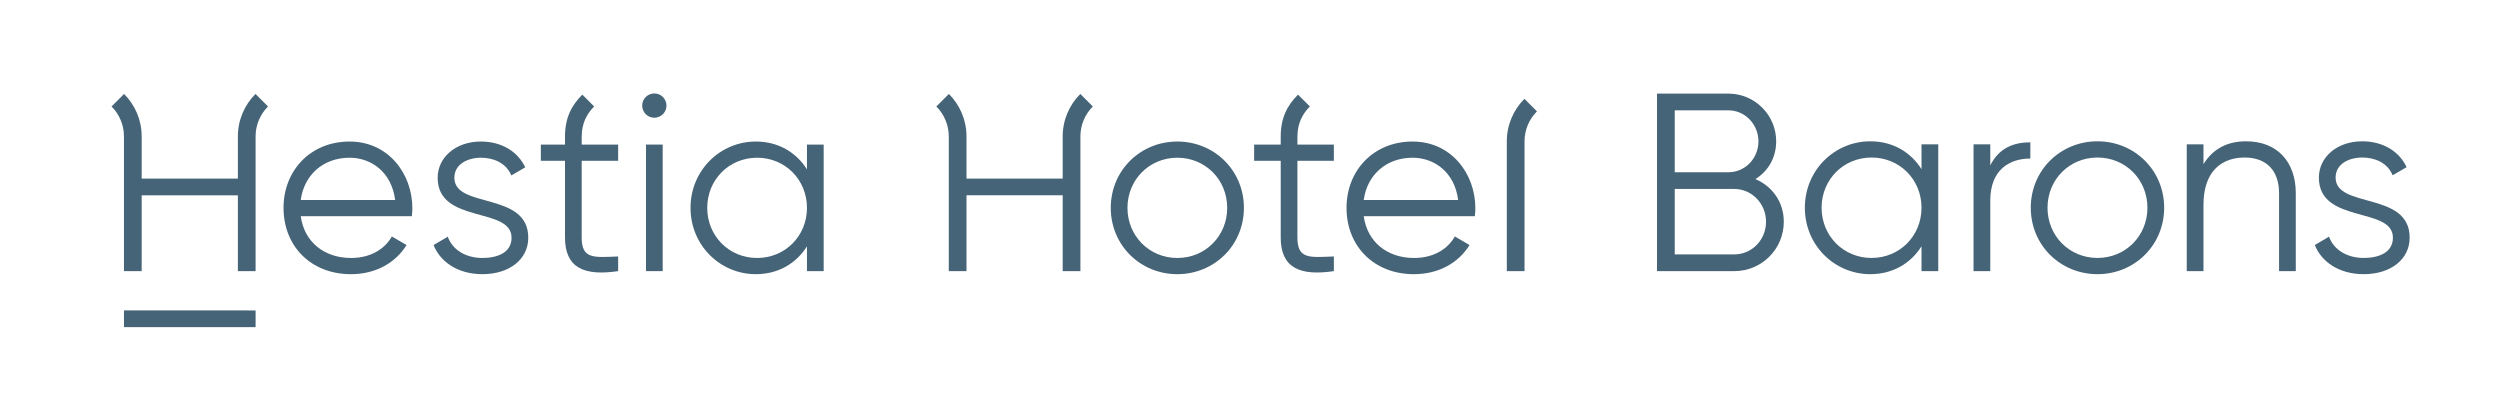
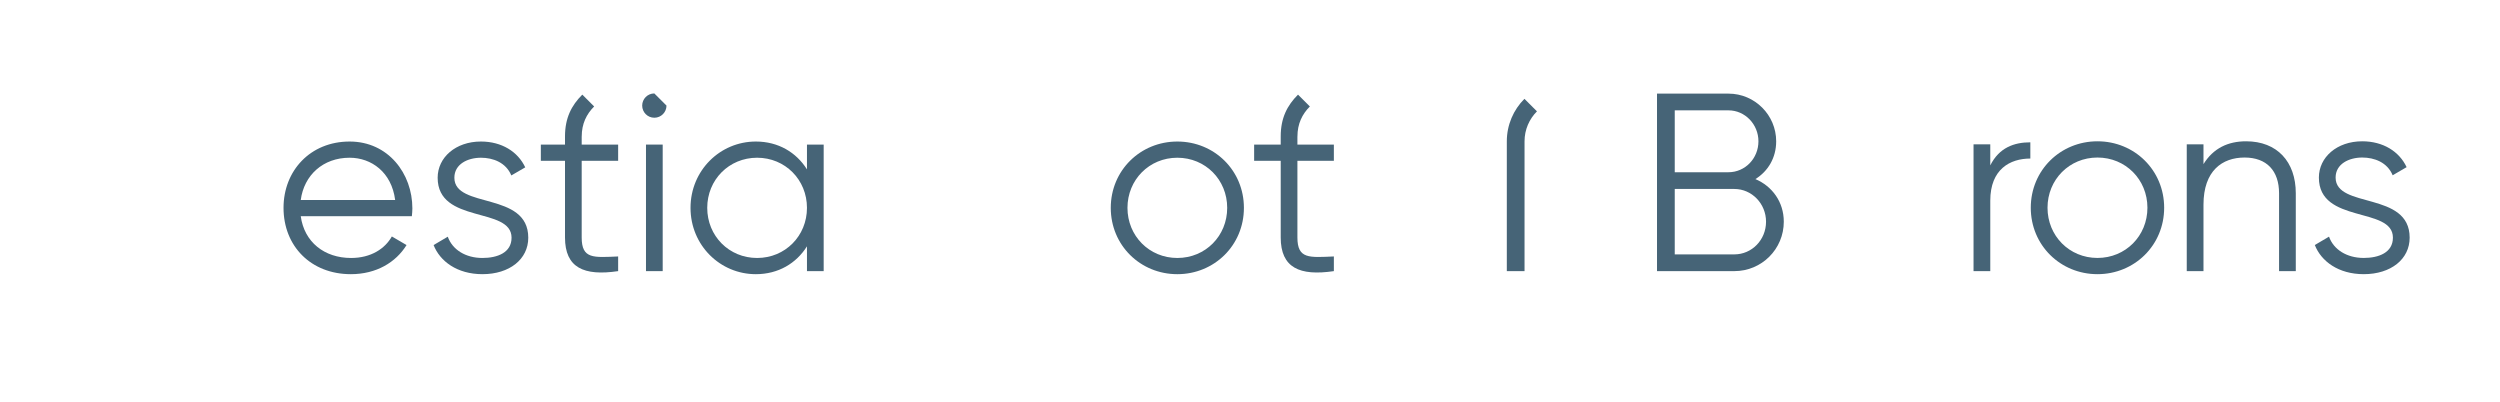
<svg xmlns="http://www.w3.org/2000/svg" viewBox="0 0 423.445 68.031" height="68.031" width="423.445" xml:space="preserve" id="svg2" version="1.1">
  <defs id="defs6">
    <clipPath id="clipPath20" clipPathUnits="userSpaceOnUse">
      <path id="path18" d="M 0,51.024 H 317.584 V 0 H 0 Z" />
    </clipPath>
  </defs>
  <g transform="matrix(1.333,0,0,-1.333,0,68.031)" id="g10">
-     <path id="path12" style="fill:#466477;fill-opacity:1;fill-rule:nonzero;stroke:none" d="m 15.752,9.467 h 16.726 v 2.124 H 15.752 Z" />
    <g style="fill:#466477;fill-opacity:1" id="g14">
      <g style="fill:#466477;fill-opacity:1" clip-path="url(#clipPath20)" id="g16">
        <g style="fill:#466477;fill-opacity:1" transform="translate(83.143,39.163)" id="g22">
-           <path id="path24" style="fill:#466477;fill-opacity:1;fill-rule:nonzero;stroke:none" d="m 0,0 c -0.867,0 -1.543,-0.708 -1.543,-1.543 0,-0.838 0.676,-1.543 1.543,-1.543 0.867,0 1.545,0.705 1.545,1.543 C 1.545,-0.708 0.867,0 0,0" />
+           <path id="path24" style="fill:#466477;fill-opacity:1;fill-rule:nonzero;stroke:none" d="m 0,0 c -0.867,0 -1.543,-0.708 -1.543,-1.543 0,-0.838 0.676,-1.543 1.543,-1.543 0.867,0 1.545,0.705 1.545,1.543 " />
        </g>
        <g style="fill:#466477;fill-opacity:1" transform="translate(30.225,33.696)" id="g26">
-           <path id="path28" style="fill:#466477;fill-opacity:1;fill-rule:nonzero;stroke:none" d="M 0,0 V -5.354 H -12.222 V 0 c 0,2.11 -0.856,4.02 -2.238,5.403 L -16.052,3.811 C -15.077,2.835 -14.474,1.488 -14.474,0 v -17.112 h 2.252 v 9.636 H 0 v -9.636 H 2.252 V 0 H 2.251 c 0,1.488 0.603,2.835 1.579,3.811 L 2.238,5.403 C 0.855,4.02 0,2.11 0,0" />
-         </g>
+           </g>
        <g style="fill:#466477;fill-opacity:1" transform="translate(38.215,25.623)" id="g30">
          <path id="path32" style="fill:#466477;fill-opacity:1;fill-rule:nonzero;stroke:none" d="m 0,0 c 0.417,3.151 2.829,5.371 6.207,5.371 2.764,0 5.339,-1.834 5.788,-5.371 z m 6.207,7.429 c -4.986,0 -8.395,-3.7 -8.395,-8.426 0,-4.858 3.474,-8.428 8.554,-8.428 3.25,0 5.725,1.511 7.078,3.7 l -1.868,1.093 C 10.709,-6.175 8.939,-7.367 6.399,-7.367 2.991,-7.367 0.448,-5.34 0,-2.059 h 14.118 c 0.033,0.321 0.065,0.675 0.065,0.997 0,4.406 -3.055,8.491 -7.976,8.491" />
        </g>
        <g style="fill:#466477;fill-opacity:1" transform="translate(57.735,28.452)" id="g34">
          <path id="path36" style="fill:#466477;fill-opacity:1;fill-rule:nonzero;stroke:none" d="m 0,0 c 0,1.738 1.705,2.542 3.375,2.542 1.546,0 3.184,-0.611 3.86,-2.251 L 9.004,1.319 C 8.07,3.313 6.014,4.601 3.375,4.601 0.159,4.601 -2.124,2.574 -2.124,0 c 0,-5.917 9.39,-3.633 9.39,-7.622 0,-1.897 -1.801,-2.573 -3.698,-2.573 -2.154,0 -3.828,1.061 -4.405,2.703 l -1.802,-1.062 c 0.805,-2.058 2.991,-3.7 6.207,-3.7 3.443,0 5.822,1.9 5.822,4.632 C 9.39,-1.704 0,-3.987 0,0" />
        </g>
        <path id="path38" style="fill:#466477;fill-opacity:1;fill-rule:nonzero;stroke:none" d="m 82.082,16.585 h 2.123 v 16.08 h -2.123 z" />
        <g style="fill:#466477;fill-opacity:1" transform="translate(96.202,18.256)" id="g40">
          <path id="path42" style="fill:#466477;fill-opacity:1;fill-rule:nonzero;stroke:none" d="m 0,0 c -3.57,0 -6.337,2.799 -6.337,6.37 0,3.568 2.767,6.368 6.337,6.368 3.57,0 6.336,-2.8 6.336,-6.368 C 6.336,2.799 3.57,0 0,0 m 6.336,14.409 v -3.152 c -1.353,2.155 -3.635,3.539 -6.498,3.539 -4.533,0 -8.298,-3.667 -8.298,-8.426 0,-4.762 3.765,-8.429 8.298,-8.429 2.863,0 5.145,1.384 6.498,3.539 v -3.151 h 2.123 v 16.08 z" />
        </g>
        <g style="fill:#466477;fill-opacity:1" transform="translate(73.913,33.696)" id="g44">
          <path id="path46" style="fill:#466477;fill-opacity:1;fill-rule:nonzero;stroke:none" d="m 0,0 h 0.004 c 0,1.607 0.603,2.835 1.579,3.811 L 0.077,5.316 C -1.306,3.934 -2.121,2.342 -2.121,0 v -1.031 h -3.07 V -3.09 h 3.07 v -9.743 c 0,-3.861 2.412,-4.921 6.753,-4.278 v 1.865 C 1.512,-15.375 0,-15.599 0,-12.833 v 9.743 h 4.632 v 2.059 l -4.632,0 z" />
        </g>
        <g style="fill:#466477;fill-opacity:1" transform="translate(149.598,18.256)" id="g48">
          <path id="path50" style="fill:#466477;fill-opacity:1;fill-rule:nonzero;stroke:none" d="m 0,0 c -3.568,0 -6.336,2.799 -6.336,6.37 0,3.568 2.768,6.368 6.336,6.368 3.572,0 6.336,-2.8 6.336,-6.368 C 6.336,2.799 3.572,0 0,0 m 0,14.796 c -4.695,0 -8.458,-3.667 -8.458,-8.426 0,-4.762 3.763,-8.429 8.458,-8.429 4.697,0 8.46,3.667 8.46,8.429 0,4.759 -3.763,8.426 -8.46,8.426" />
        </g>
        <g style="fill:#466477;fill-opacity:1" transform="translate(173.284,25.623)" id="g52">
-           <path id="path54" style="fill:#466477;fill-opacity:1;fill-rule:nonzero;stroke:none" d="m 0,0 c 0.417,3.151 2.829,5.371 6.207,5.371 2.766,0 5.339,-1.834 5.79,-5.371 z m 6.207,7.429 c -4.986,0 -8.395,-3.7 -8.395,-8.426 0,-4.858 3.474,-8.428 8.556,-8.428 3.25,0 5.725,1.511 7.075,3.7 l -1.865,1.093 C 10.711,-6.175 8.939,-7.367 6.401,-7.367 2.99,-7.367 0.45,-5.34 0,-2.059 h 14.12 c 0.031,0.321 0.063,0.675 0.063,0.997 0,4.406 -3.056,8.491 -7.976,8.491" />
-         </g>
+           </g>
        <g style="fill:#466477;fill-opacity:1" transform="translate(137.268,39.099)" id="g56">
-           <path id="path58" style="fill:#466477;fill-opacity:1;fill-rule:nonzero;stroke:none" d="m 0,0 c -1.383,-1.383 -2.238,-3.293 -2.238,-5.403 v -5.353 h -12.221 v 5.353 c 0,2.11 -0.856,4.02 -2.238,5.403 l -1.592,-1.592 c 0.975,-0.975 1.578,-2.323 1.578,-3.811 v -17.111 h 2.252 v 9.636 h 12.221 v -9.636 H 0.014 V -5.403 H 0.013 c 0,1.488 0.604,2.836 1.579,3.811 z" />
-         </g>
+           </g>
        <g style="fill:#466477;fill-opacity:1" transform="translate(164.856,33.696)" id="g60">
          <path id="path62" style="fill:#466477;fill-opacity:1;fill-rule:nonzero;stroke:none" d="m 0,0 h 0.004 c 0,1.607 0.603,2.835 1.579,3.811 L 0.077,5.316 C -1.306,3.934 -2.122,2.342 -2.122,0 V -1.031 H -5.499 V -3.09 h 3.377 v -9.743 c 0,-3.861 2.413,-4.921 6.754,-4.278 v 1.865 C 1.512,-15.375 0,-15.599 0,-12.833 v 9.743 h 4.632 v 2.059 l -4.632,0 z" />
        </g>
        <g style="fill:#466477;fill-opacity:1" transform="translate(195.294,36.887)" id="g64">
          <path id="path66" style="fill:#466477;fill-opacity:1;fill-rule:nonzero;stroke:none" d="M 0,0 -1.592,1.592 C -2.974,0.209 -3.83,-1.701 -3.83,-3.811 v -16.491 h 2.252 v 16.491 c 0,1.489 0.603,2.836 1.578,3.811" />
        </g>
        <g style="fill:#466477;fill-opacity:1" transform="translate(224.402,22.868)" id="g68">
          <path id="path70" style="fill:#466477;fill-opacity:1;fill-rule:nonzero;stroke:none" d="M 0,0 C 0,2.288 -1.805,4.157 -4.027,4.157 H -11.6 v -8.313 h 7.573 C -1.805,-4.156 0,-2.32 0,0 M -11.6,14.146 V 6.283 h 6.831 c 2.095,0 3.803,1.74 3.803,3.931 0,2.16 -1.708,3.932 -3.803,3.932 z M 2.256,0 c 0,-3.48 -2.803,-6.283 -6.283,-6.283 h -9.827 v 22.554 h 9.085 c 3.352,0 6.058,-2.738 6.058,-6.057 C 1.289,8.12 0.258,6.412 -1.353,5.413 0.774,4.511 2.256,2.513 2.256,0" />
        </g>
        <g style="fill:#466477;fill-opacity:1" transform="translate(244.157,24.64)" id="g72">
-           <path id="path74" style="fill:#466477;fill-opacity:1;fill-rule:nonzero;stroke:none" d="m 0,0 c 0,3.576 -2.771,6.379 -6.347,6.379 -3.577,0 -6.348,-2.803 -6.348,-6.379 0,-3.577 2.771,-6.38 6.348,-6.38 C -2.771,-6.38 0,-3.577 0,0 M 2.127,8.055 V -8.056 H 0 v 3.158 c -1.353,-2.159 -3.641,-3.544 -6.509,-3.544 -4.543,0 -8.313,3.672 -8.313,8.442 0,4.769 3.77,8.442 8.313,8.442 2.868,0 5.156,-1.386 6.509,-3.545 v 3.158 z" />
-         </g>
+           </g>
        <g style="fill:#466477;fill-opacity:1" transform="translate(257.986,32.953)" id="g76">
          <path id="path78" style="fill:#466477;fill-opacity:1;fill-rule:nonzero;stroke:none" d="m 0,0 v -2.062 c -2.577,0 -5.091,-1.354 -5.091,-5.349 v -8.957 h -2.127 v 16.111 h 2.127 V -2.932 C -3.963,-0.677 -2.062,0 0,0" />
        </g>
        <g style="fill:#466477;fill-opacity:1" transform="translate(272.863,24.64)" id="g80">
          <path id="path82" style="fill:#466477;fill-opacity:1;fill-rule:nonzero;stroke:none" d="m 0,0 c 0,3.576 -2.771,6.379 -6.348,6.379 -3.576,0 -6.347,-2.803 -6.347,-6.379 0,-3.577 2.771,-6.38 6.347,-6.38 C -2.771,-6.38 0,-3.577 0,0 m -14.822,0 c 0,4.769 3.77,8.442 8.474,8.442 4.704,0 8.474,-3.673 8.474,-8.442 0,-4.77 -3.77,-8.442 -8.474,-8.442 -4.704,0 -8.474,3.672 -8.474,8.442" />
        </g>
        <g style="fill:#466477;fill-opacity:1" transform="translate(291.715,26.476)" id="g84">
          <path id="path86" style="fill:#466477;fill-opacity:1;fill-rule:nonzero;stroke:none" d="M 0,0 V -9.892 H -2.126 V 0 c 0,2.868 -1.579,4.543 -4.382,4.543 -2.836,0 -5.221,-1.675 -5.221,-5.993 v -8.442 h -2.126 V 6.219 h 2.126 V 3.706 c 1.258,2.03 3.126,2.9 5.414,2.9 C -2.384,6.606 0,4.028 0,0" />
        </g>
        <g style="fill:#466477;fill-opacity:1" transform="translate(306.183,20.838)" id="g88">
          <path id="path90" style="fill:#466477;fill-opacity:1;fill-rule:nonzero;stroke:none" d="m 0,0 c 0,-2.739 -2.384,-4.64 -5.832,-4.64 -3.222,0 -5.413,1.643 -6.219,3.705 l 1.805,1.063 c 0.579,-1.643 2.255,-2.706 4.414,-2.706 1.901,0 3.705,0.677 3.705,2.578 0,3.995 -9.408,1.708 -9.408,7.636 0,2.578 2.287,4.608 5.51,4.608 2.642,0 4.704,-1.288 5.638,-3.286 L -2.159,7.927 c -0.676,1.643 -2.32,2.255 -3.866,2.255 -1.676,0 -3.383,-0.806 -3.383,-2.546 C -9.408,3.641 0,5.928 0,0" />
        </g>
      </g>
    </g>
  </g>
</svg>